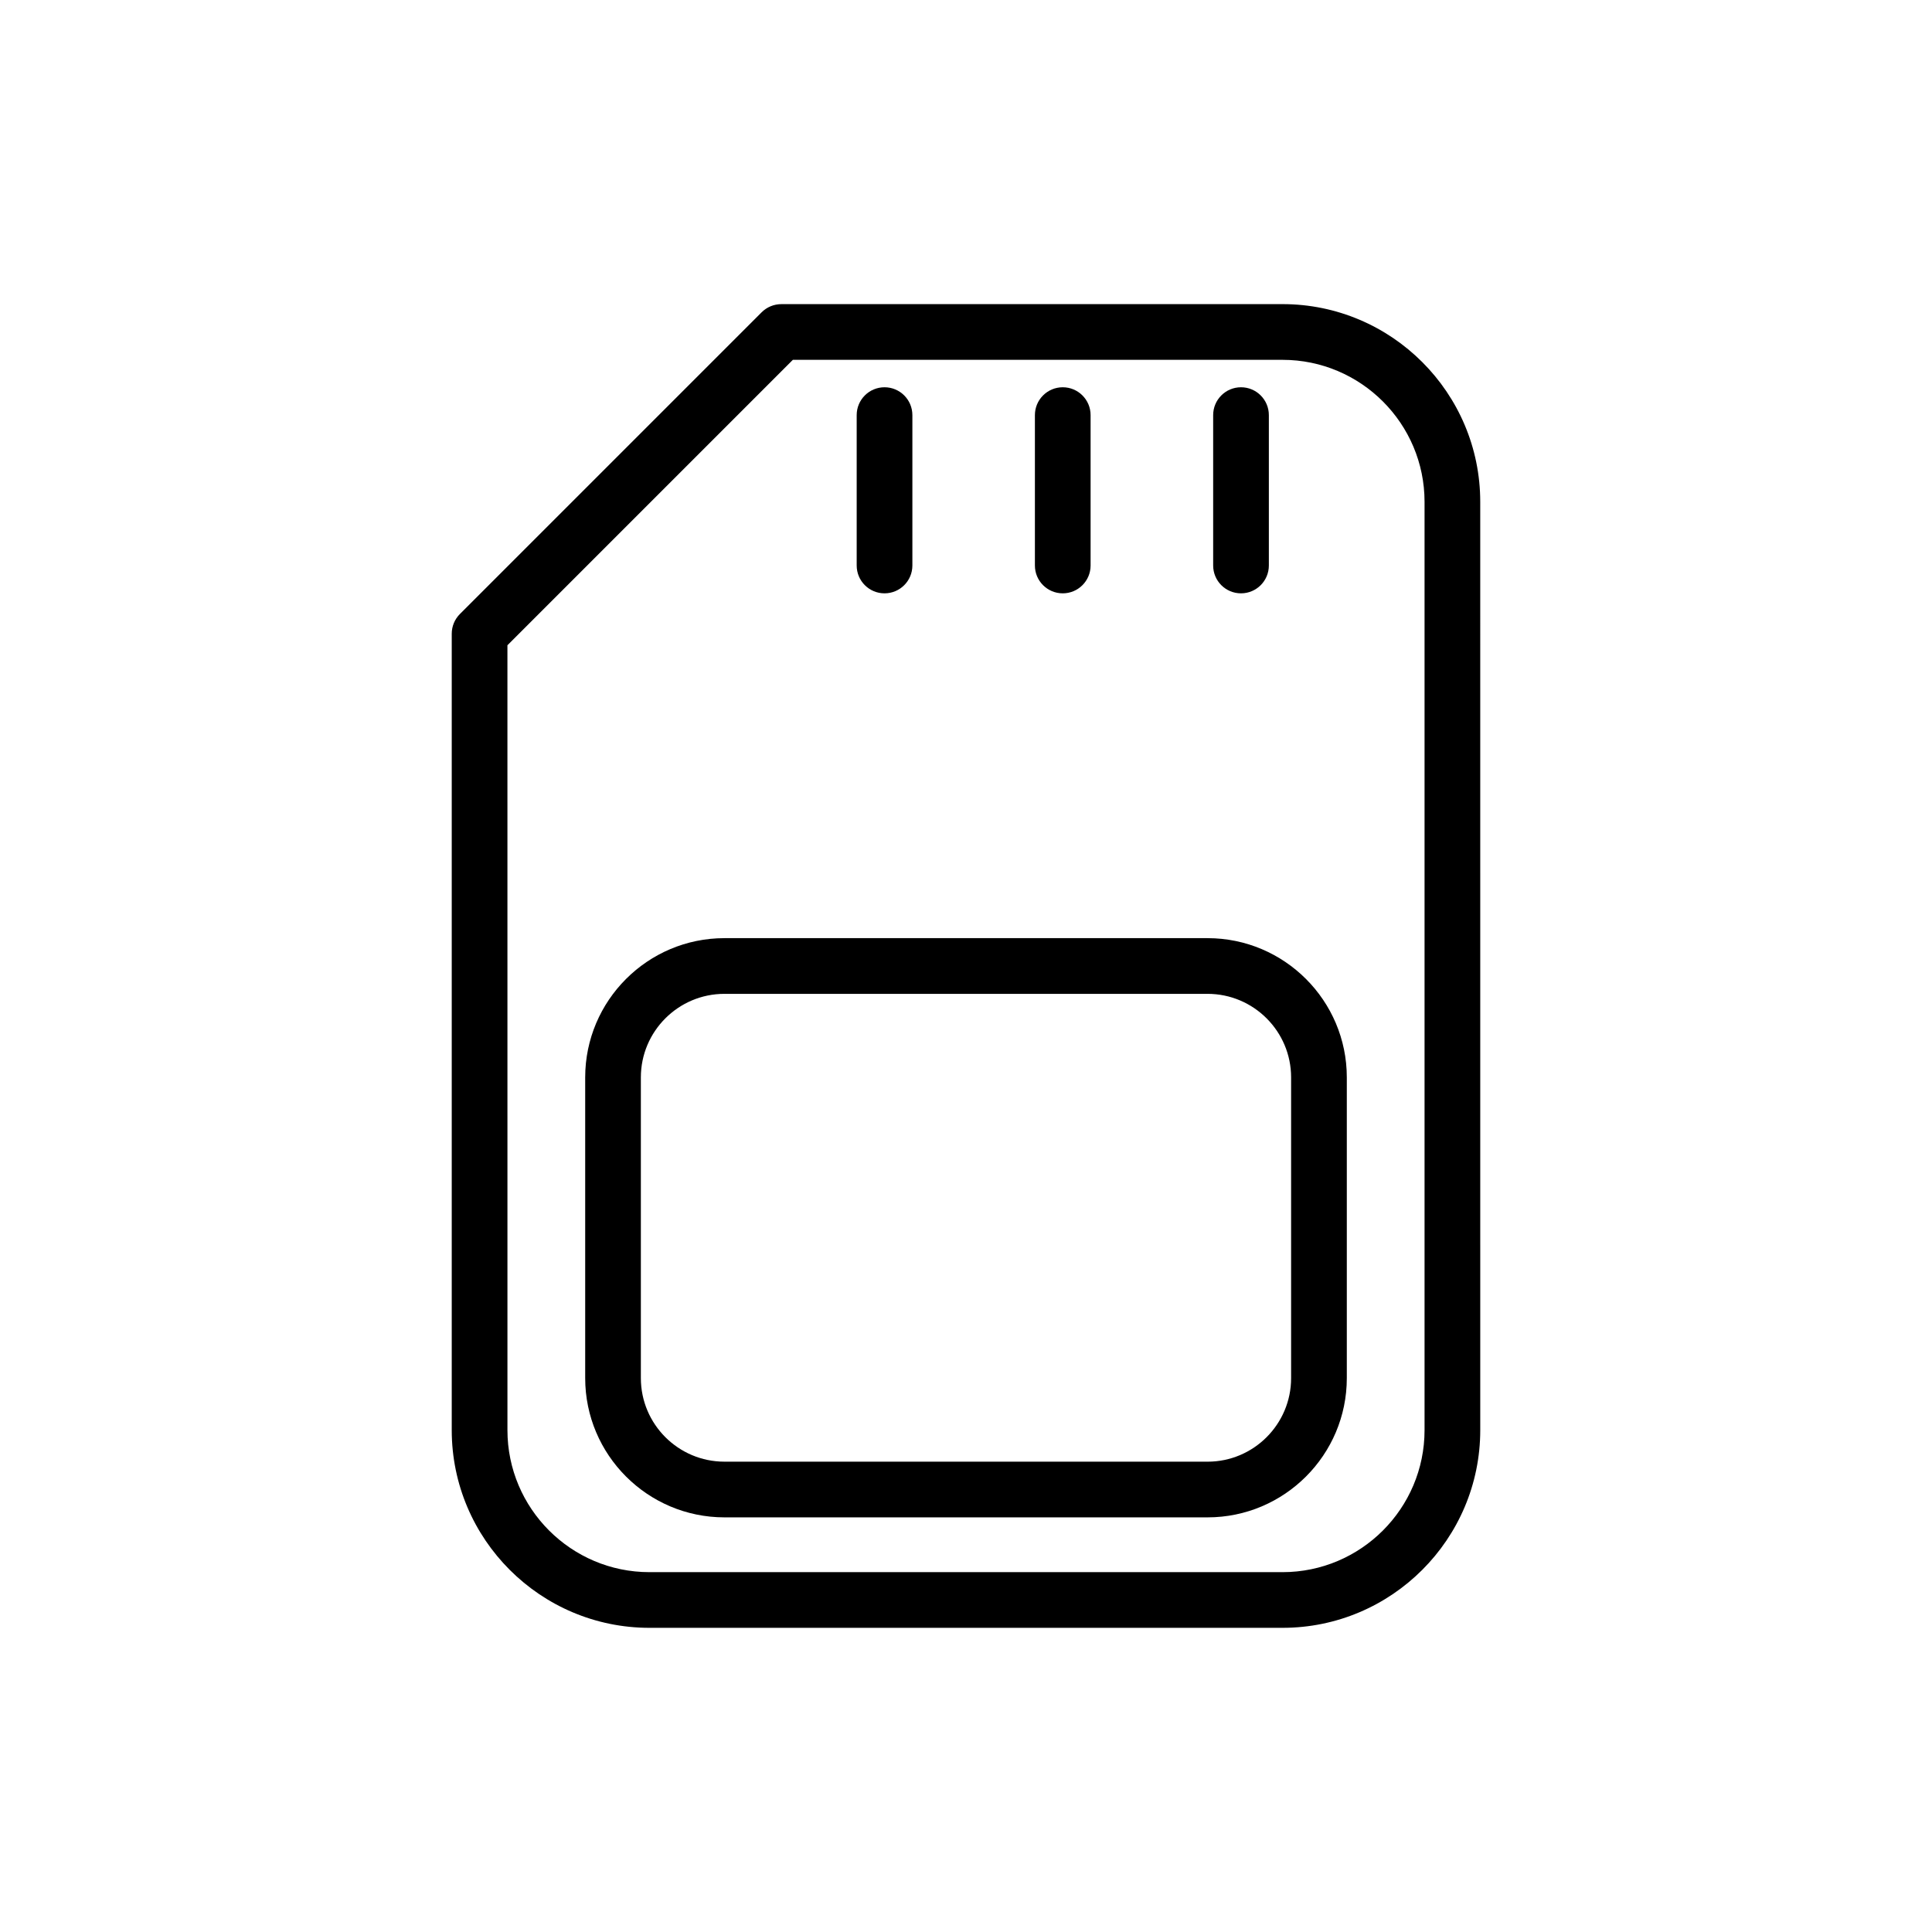
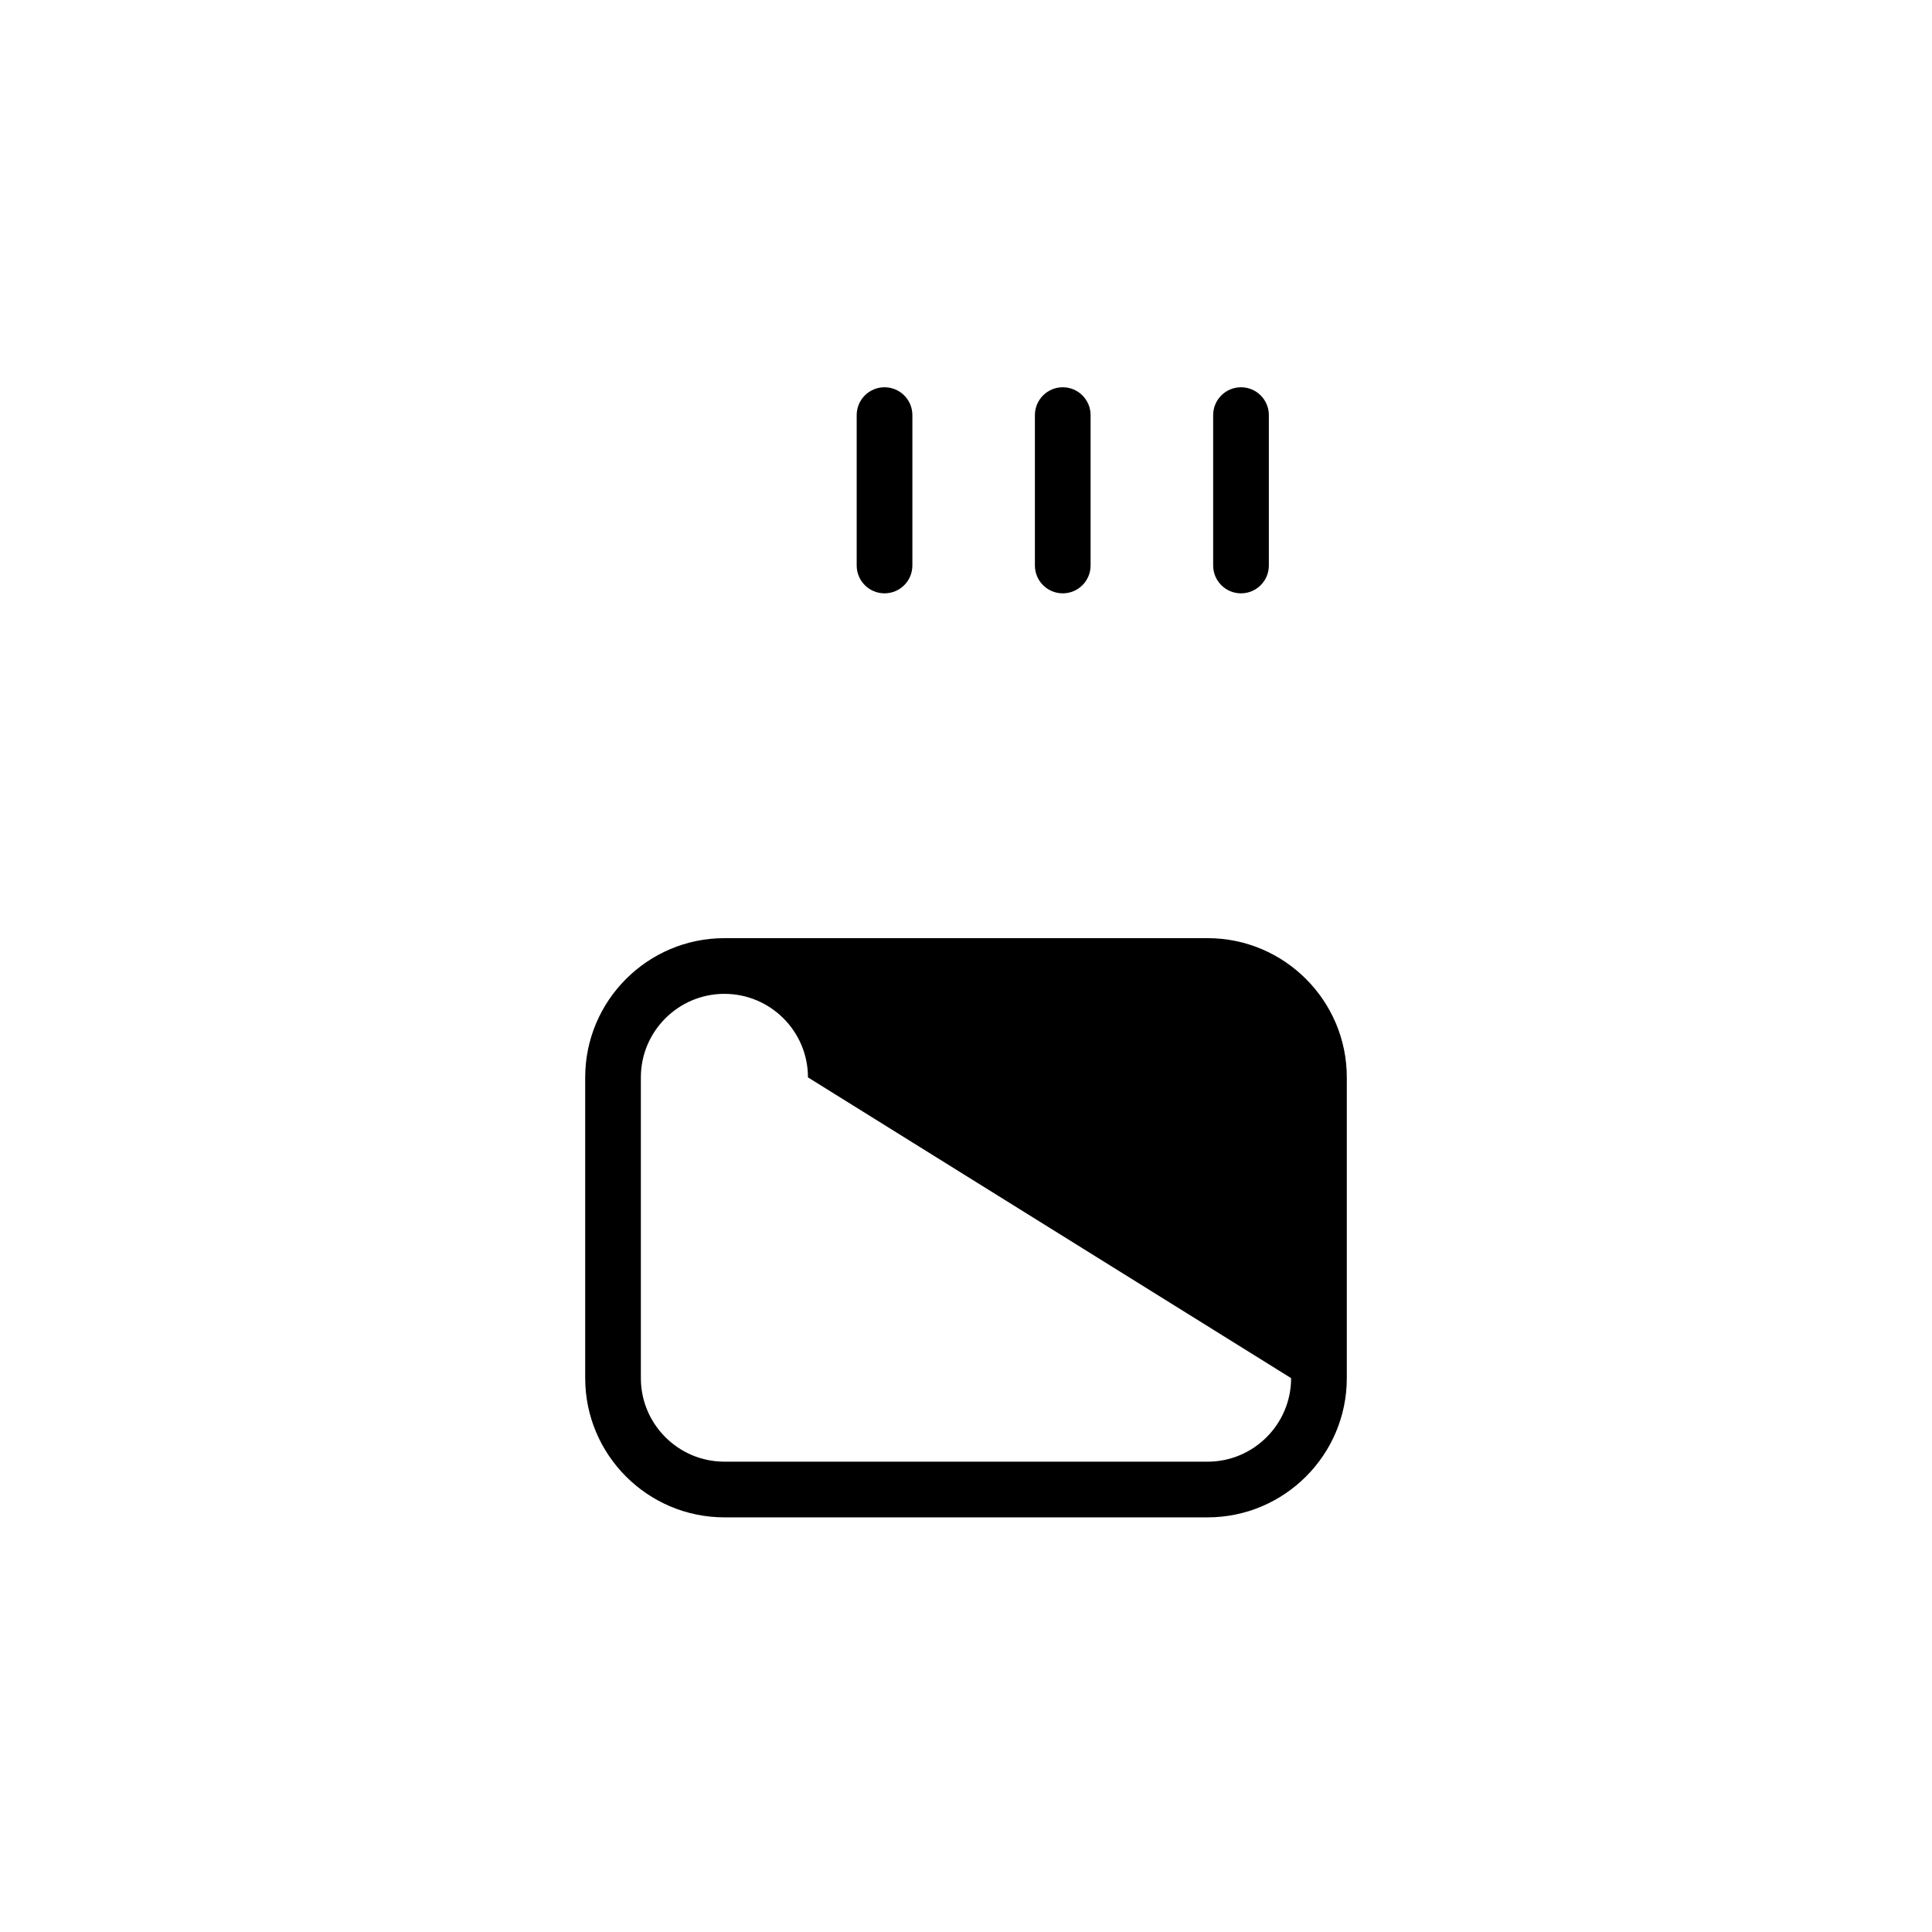
<svg xmlns="http://www.w3.org/2000/svg" fill="#000000" width="800px" height="800px" version="1.1" viewBox="144 144 512 512">
  <g>
-     <path d="m483.88 224.6h-132.82c-1.957 0-3.832 0.777-5.219 2.16l-79.965 79.965c-1.383 1.383-2.16 3.262-2.16 5.219v211.05c0 28.891 23.508 52.398 52.398 52.398h167.77c28.891 0 52.398-23.508 52.398-52.398l-0.004-246c0-28.895-23.504-52.398-52.398-52.398zm37.641 298.4c0 20.754-16.883 37.637-37.637 37.637h-167.77c-20.754 0-37.637-16.883-37.637-37.637l-0.004-208 75.641-75.641h129.77c20.754 0 37.637 16.883 37.637 37.637z" />
    <path d="m378.41 301.24c4.078 0 7.379-3.305 7.379-7.379v-39.852c0-4.074-3.305-7.379-7.379-7.379-4.078 0-7.379 3.305-7.379 7.379v39.852c0 4.078 3.301 7.379 7.379 7.379z" />
    <path d="m425.64 301.24c4.078 0 7.379-3.305 7.379-7.379v-39.852c0-4.074-3.305-7.379-7.379-7.379-4.078 0-7.379 3.305-7.379 7.379v39.852c0 4.078 3.301 7.379 7.379 7.379z" />
    <path d="m472.88 301.24c4.078 0 7.379-3.305 7.379-7.379v-39.852c0-4.074-3.305-7.379-7.379-7.379-4.078 0-7.379 3.305-7.379 7.379v39.852c0 4.078 3.301 7.379 7.379 7.379z" />
-     <path d="m464.02 392.62h-128.04c-20.348 0-36.898 16.555-36.898 36.898v79.699c0 20.348 16.555 36.898 36.898 36.898h128.04c20.348 0 36.898-16.551 36.898-36.898v-79.699c0.004-20.344-16.551-36.898-36.895-36.898zm22.137 116.6c0 12.207-9.93 22.141-22.141 22.141l-128.04-0.004c-12.207 0-22.141-9.93-22.141-22.141v-79.699c0-12.207 9.93-22.137 22.141-22.137h128.04c12.207 0 22.141 9.93 22.141 22.137z" />
+     <path d="m464.02 392.62h-128.04c-20.348 0-36.898 16.555-36.898 36.898v79.699c0 20.348 16.555 36.898 36.898 36.898h128.04c20.348 0 36.898-16.551 36.898-36.898v-79.699c0.004-20.344-16.551-36.898-36.895-36.898zm22.137 116.6c0 12.207-9.93 22.141-22.141 22.141l-128.04-0.004c-12.207 0-22.141-9.93-22.141-22.141v-79.699c0-12.207 9.93-22.137 22.141-22.137c12.207 0 22.141 9.93 22.141 22.137z" />
  </g>
</svg>